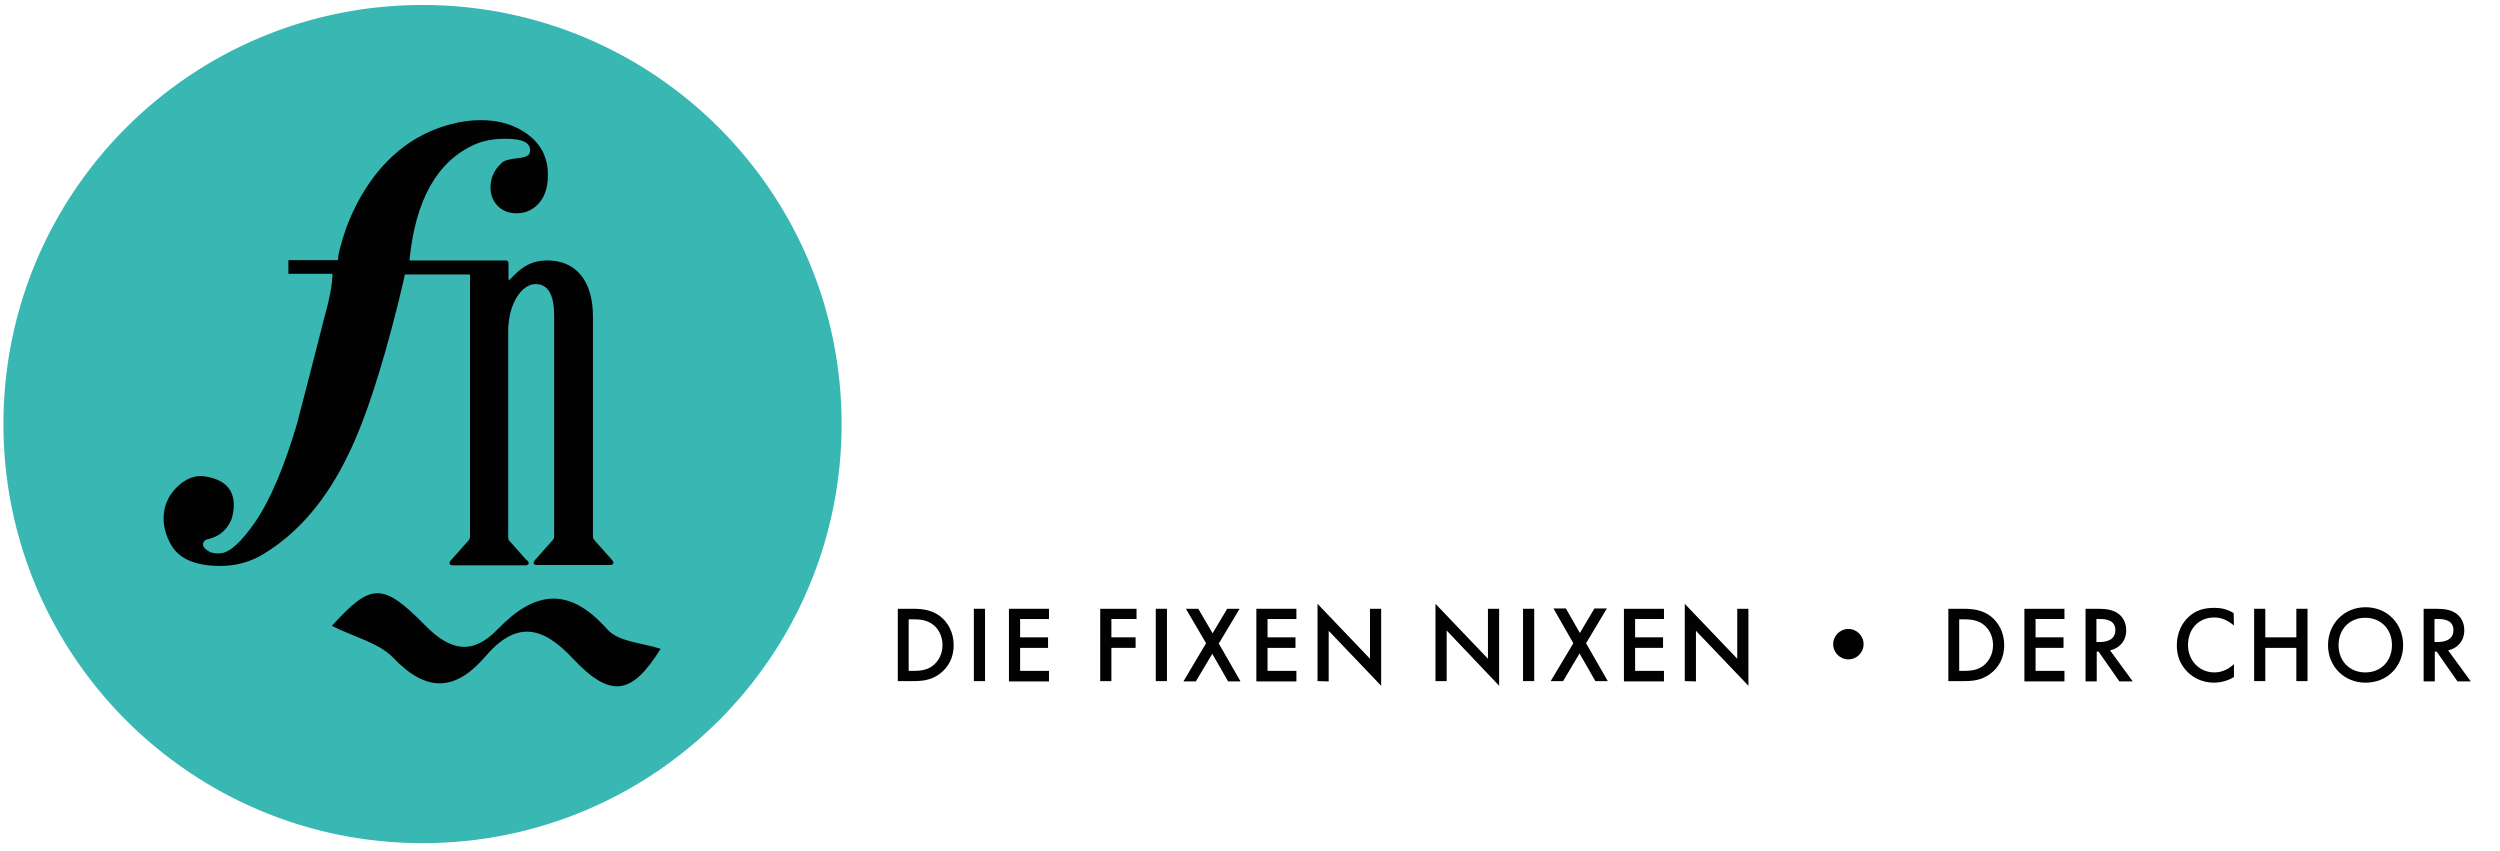
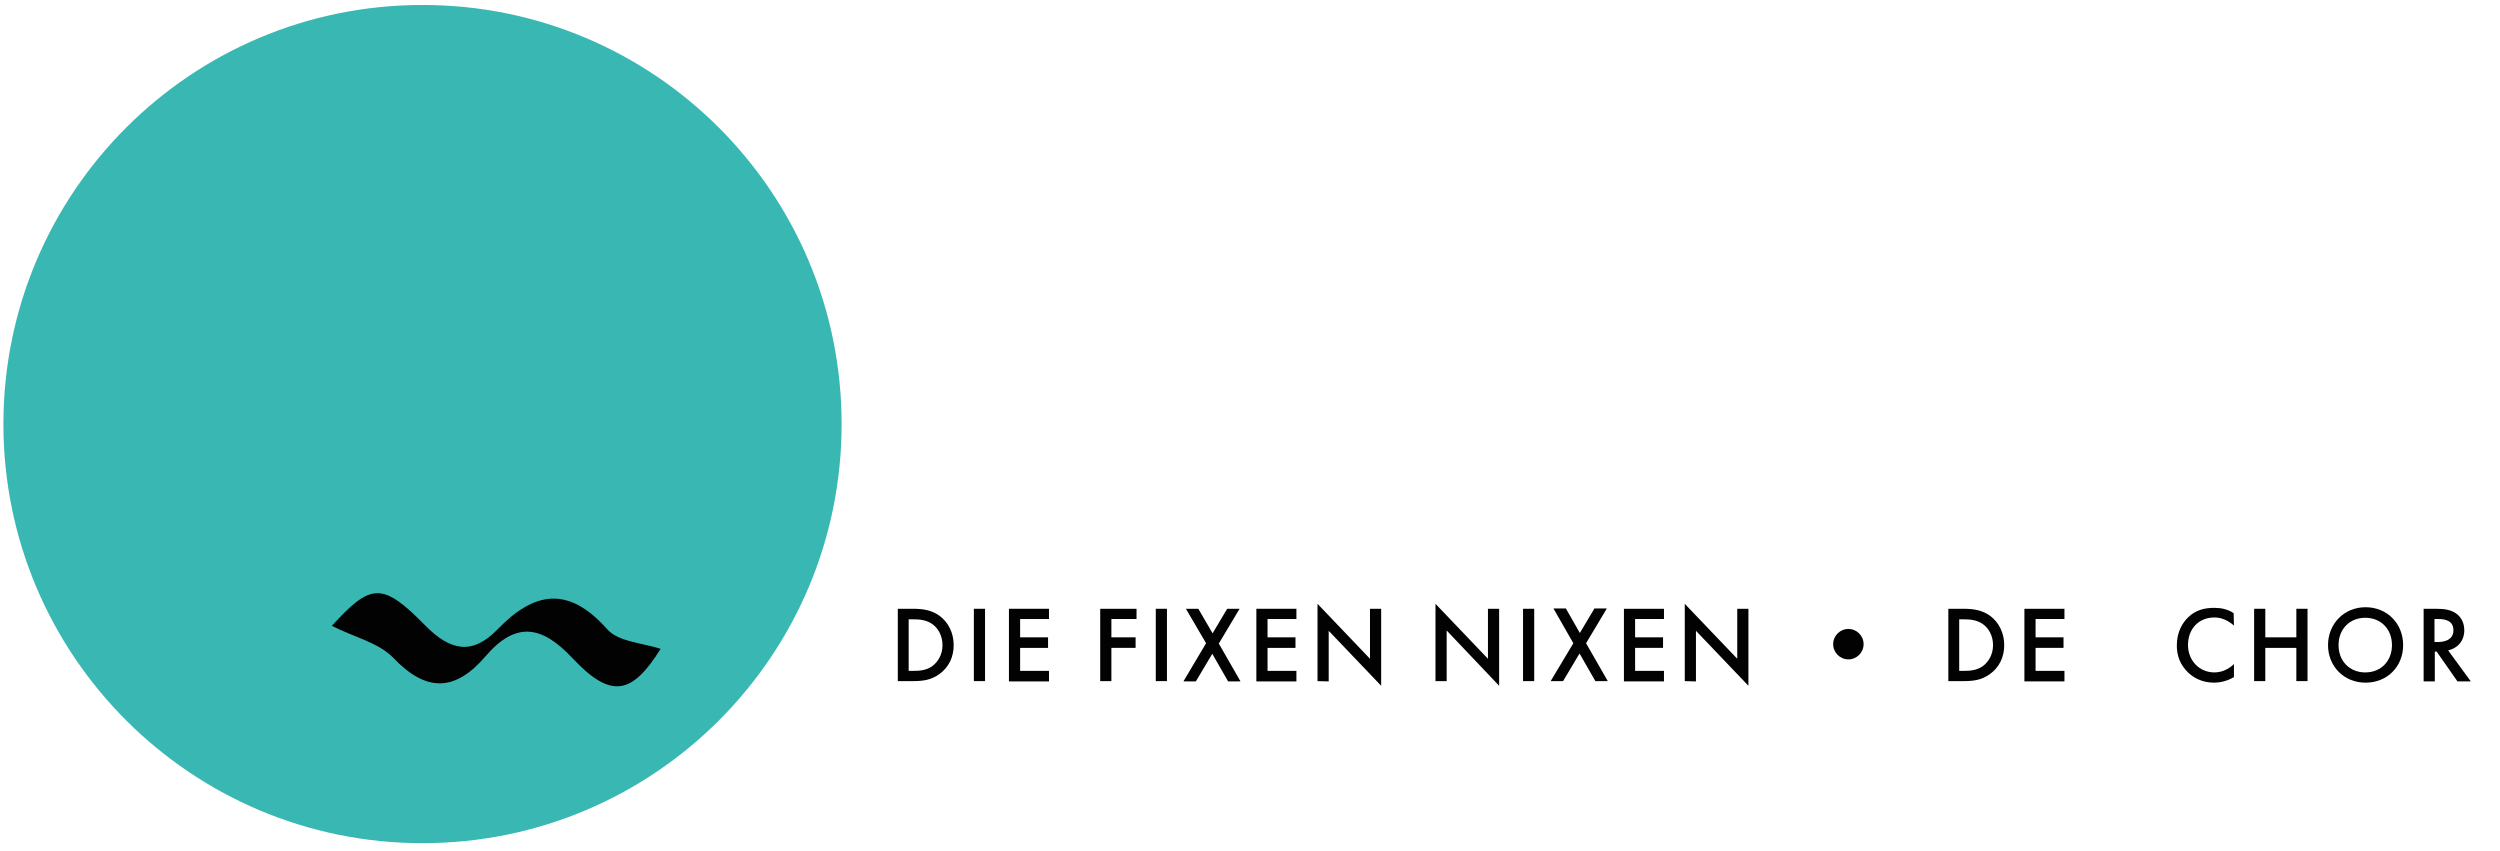
<svg xmlns="http://www.w3.org/2000/svg" version="1.1" id="Layer_1" x="0px" y="0px" viewBox="0 0 805.3 274.1" style="enable-background:new 0 0 805.3 274.1;" xml:space="preserve">
  <style type="text/css">
	.st0{fill:none;}
	.st1{fill:#020203;}
	.st2{fill:#38B7B3;}
</style>
-   <path class="st0" d="M-60.3,247.8" />
  <path class="st0" d="M1862.8,247.8" />
  <path class="st0" d="M-32.7,425" />
  <path class="st0" d="M1887.3,425" />
  <g>
    <path class="st1" d="M294,196.1c3.3,0,6.1,0.4,8.7,2.3c2.8,2.1,4.5,5.5,4.5,9.4c0,3.9-1.6,7.2-4.7,9.4c-2.7,1.9-5.3,2.2-8.5,2.2   h-4.8v-23.3H294z M292.7,216.1h1.5c1.8,0,4.2-0.1,6.2-1.6c1.6-1.2,3.2-3.5,3.2-6.7c0-3.1-1.5-5.5-3.2-6.7c-2-1.5-4.5-1.6-6.2-1.6   h-1.5V216.1z" />
    <path class="st1" d="M317.3,196.1v23.3h-3.6v-23.3H317.3z" />
    <path class="st1" d="M337.9,199.4h-9.3v5.9h9v3.4h-9v7.4h9.3v3.4H325v-23.4h12.9V199.4z" />
    <path class="st1" d="M366.2,199.4H358v5.9h7.8v3.4H358v10.7h-3.6v-23.3h11.7v3.3H366.2z" />
    <path class="st1" d="M375.9,196.1v23.3h-3.6v-23.3H375.9z" />
    <path class="st1" d="M388.5,207.2l-6.5-11.1h4l4.6,7.9l4.7-7.9h4l-6.7,11.2l7,12.2h-4l-5.1-8.9l-5.3,8.9h-4L388.5,207.2z" />
    <path class="st1" d="M417.6,199.4h-9.3v5.9h9v3.4h-9v7.4h9.3v3.4h-12.9v-23.4h12.9V199.4z" />
    <path class="st1" d="M424.4,219.4v-24.9l16.9,17.7v-16.1h3.6v24.8L428,203.2v16.3L424.4,219.4L424.4,219.4z" />
    <path class="st1" d="M462.4,219.4v-24.9l16.9,17.7v-16.1h3.6v24.8L466,203.1v16.3C466,219.4,462.4,219.4,462.4,219.4z" />
    <path class="st1" d="M494.2,196.1v23.3h-3.6v-23.3H494.2z" />
    <path class="st1" d="M506.8,207.2l-6.4-11.2h4l4.5,7.9l4.7-7.9h4l-6.7,11.2l7,12.2h-4l-5.1-8.9l-5.3,8.9h-4L506.8,207.2z" />
    <path class="st1" d="M536,199.4h-9.3v5.9h9v3.4h-9v7.4h9.3v3.4h-12.9v-23.4H536V199.4z" />
    <path class="st1" d="M542.7,219.4v-24.9l16.9,17.7v-16.1h3.6v24.8l-16.9-17.7v16.3L542.7,219.4L542.7,219.4z" />
  </g>
  <g>
    <path class="st1" d="M595.4,202.6c2.7,0,4.9,2.2,4.9,4.9c0,2.7-2.2,4.9-4.9,4.9s-4.9-2.2-4.9-4.9   C590.5,204.8,592.7,202.6,595.4,202.6z" />
  </g>
  <g>
    <path class="st1" d="M632.4,196.1c3.3,0,6.1,0.4,8.7,2.3c2.8,2.1,4.5,5.5,4.5,9.4c0,3.9-1.6,7.2-4.7,9.4c-2.7,1.9-5.3,2.2-8.5,2.2   h-4.8v-23.3H632.4z M631.1,216.1h1.5c1.8,0,4.2-0.1,6.2-1.6c1.6-1.2,3.2-3.5,3.2-6.7c0-3.1-1.5-5.5-3.2-6.7c-2-1.5-4.5-1.6-6.2-1.6   h-1.5V216.1z" />
    <path class="st1" d="M665,199.4h-9.3v5.9h9v3.4h-9v7.4h9.3v3.4h-12.9v-23.4H665V199.4z" />
-     <path class="st1" d="M675.9,196.1c2.8,0,4.7,0.4,6.2,1.4c2.6,1.7,2.8,4.5,2.8,5.5c0,3.4-2.1,5.8-5.2,6.5l7.3,10h-4.3l-6.7-9.6h-0.6   v9.6h-3.6v-23.4H675.9z M675.3,206.8h1.1c1,0,5-0.1,5-3.8c0-3.3-3.1-3.6-4.9-3.6h-1.2L675.3,206.8L675.3,206.8z" />
    <path class="st1" d="M719.6,201.5c-2.6-2.3-5-2.6-6.3-2.6c-5.1,0-8.5,3.7-8.5,8.9c0,4.9,3.6,8.8,8.5,8.8c2.8,0,5-1.4,6.3-2.7v4.2   c-2.3,1.4-4.8,1.8-6.4,1.8c-4.2,0-6.9-1.9-8.3-3.2c-2.7-2.6-3.7-5.5-3.7-8.8c0-4.3,1.8-7.3,3.7-9.1c2.4-2.3,5.2-3,8.4-3   c2.1,0,4.2,0.4,6.2,1.7L719.6,201.5L719.6,201.5z" />
    <path class="st1" d="M729.7,205.3h10v-9.2h3.6v23.3h-3.6v-10.7h-10v10.7h-3.6v-23.3h3.6V205.3z" />
    <path class="st1" d="M774.1,207.8c0,6.9-5.1,12.1-12.1,12.1s-12.1-5.3-12.1-12.1c0-6.8,5.1-12.2,12.1-12.2S774.1,200.9,774.1,207.8   z M770.5,207.8c0-5.2-3.6-8.8-8.6-8.8s-8.6,3.6-8.6,8.8c0,5.2,3.6,8.8,8.6,8.8C767,216.6,770.5,212.9,770.5,207.8z" />
    <path class="st1" d="M784.8,196.1c2.8,0,4.7,0.4,6.2,1.4c2.6,1.7,2.8,4.5,2.8,5.5c0,3.4-2.1,5.8-5.2,6.5l7.3,10h-4.3l-6.7-9.6h-0.6   v9.6h-3.6v-23.4H784.8z M784.2,206.8h1.1c1,0,5-0.1,5-3.8c0-3.3-3.1-3.6-4.9-3.6h-1.2L784.2,206.8L784.2,206.8z" />
  </g>
  <path class="st2" d="M136.1,271.6c74.6,0,135-60.4,135-135s-60.4-135-135-135S1.1,62,1.1,136.6S61.6,271.6,136.1,271.6" />
-   <path class="st1" d="M197.6,181.3c0-0.4-0.4-0.9-0.7-1.2l-5.5-6.2c-0.4-0.4-0.4-0.9-0.4-1.6v-70.4c0-11.8-5.8-18-14.6-18  c-6,0-9,2.8-12.2,6.2h-0.4V85c0-0.7-0.2-1.1-0.9-1.1h-31c1.9-19.5,8.9-31.9,20.9-37.3c2.9-1.3,6.2-1.9,10-1.9c6,0,8.6,1.5,7.8,4.6  c-0.2,0.9-1.6,1.5-4.2,1.7c-2.6,0.3-4.3,0.8-4.9,1.6c-2.3,2.1-3.5,4.7-3.5,7.8c0,2.2,0.7,4.2,2.2,5.8s3.5,2.5,6.2,2.5  c2.6,0,4.9-0.9,6.8-2.8c2.2-2.2,3.3-5.4,3.3-9.6c0-5.2-2-9.5-6.1-12.7s-9.2-4.9-15.5-4.9c-3.1,0-6.3,0.4-9.6,1.3  c-9,2.3-16.6,7.2-22.9,14.5c-4.5,5.3-8.2,11.7-10.9,19c-1.8,5.3-2.7,8.8-2.6,10.3h-16v4.4h14.2c0,3.1-0.9,8-2.8,14.8  c-2.8,11.1-5.7,22.2-8.6,33.4c-4.1,13.9-8.6,24.6-13.6,31.9c-4.4,6.3-8,9.6-10.9,9.9c-1.6,0.2-3,0-4.1-0.7c-1.1-0.6-1.7-1.4-1.7-2.2  s0.6-1.5,1.9-1.7c3.5-0.9,5.9-3,7.3-6.4c0.5-1.6,0.7-3.2,0.7-4.6c0-5-3-8.1-9-9.1c-3.2-0.6-6.3,0.5-9.2,3.3s-4.4,6.2-4.4,10.2  c0,2.8,0.8,5.6,2.3,8.3c2.5,4.6,7.8,7,16,7c5.1,0,9.7-1.3,13.8-3.8c11.3-6.8,20.5-17.6,27.6-32.5c5.2-10.7,10.4-26.6,15.7-47.7  c1.5-6.2,2.3-9.5,2.3-9.9h21l0,0c0,0,0,3.3,0,4v80c0,0.7,0,1.2-0.4,1.6l-5.5,6.2c-0.5,0.4-0.7,0.9-0.7,1.2c0,0.5,0.4,0.7,1.1,0.7  h23.3c0.5,0,1.1-0.2,1.1-0.7c0-0.4-0.4-0.9-0.9-1.2l-5.5-6.2c-0.2-0.4-0.2-0.9-0.2-1.6v-65.5c0-9.5,4.6-15.4,8.8-15.4  c4.1,0,6,3.5,6,10.2v70.6c0,0.7,0,1.2-0.4,1.6l-5.5,6.2c-0.4,0.4-0.7,0.9-0.7,1.2c0,0.5,0.4,0.7,1.1,0.7h23.3  C197,182,197.6,181.9,197.6,181.3" />
  <path class="st1" d="M106.9,201.6c12.5-13.7,16.2-14.3,30.1-0.1c8,8.1,15.1,9.7,23.3,1.2c11.8-12.2,22.8-14.1,35.3,0  c3.6,4.1,11.5,4.4,17.2,6.3c-9.2,14.7-15.9,16.3-28.4,3c-9.9-10.6-18.3-11.9-28-0.6c-9.7,11.3-19,11.8-29.8,0.4  C121.9,207,114,205.2,106.9,201.6" />
</svg>